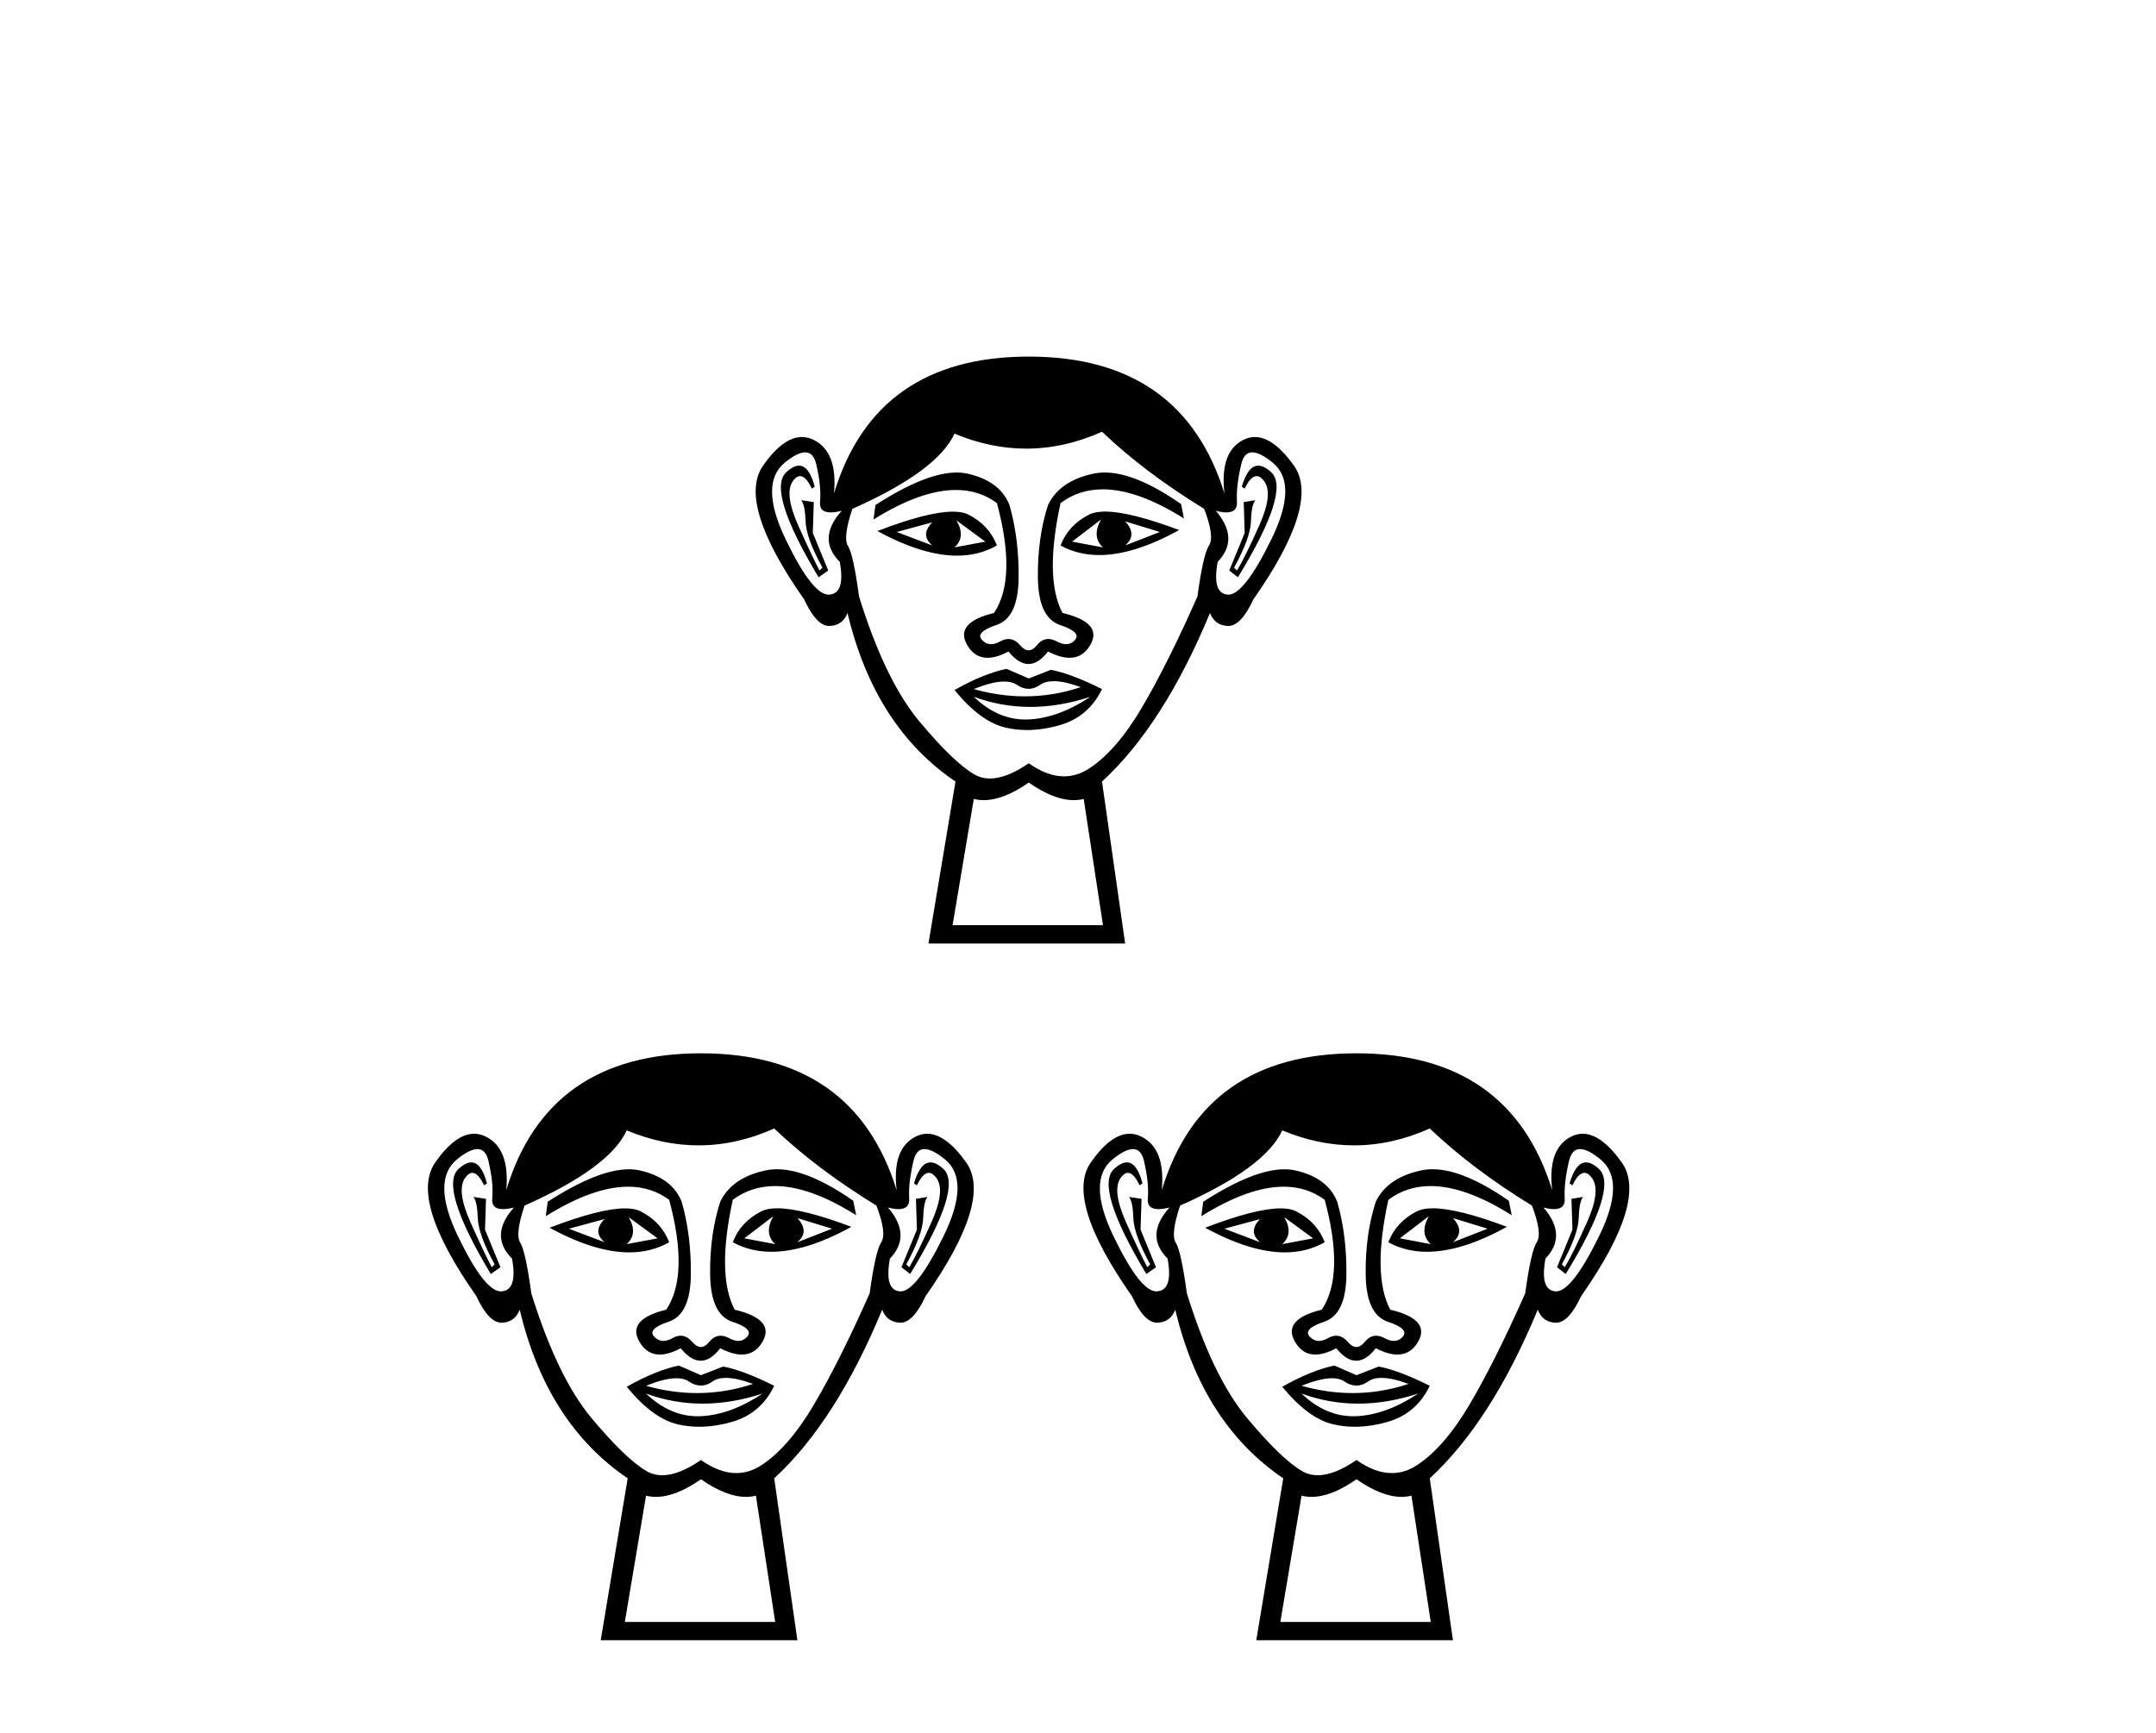
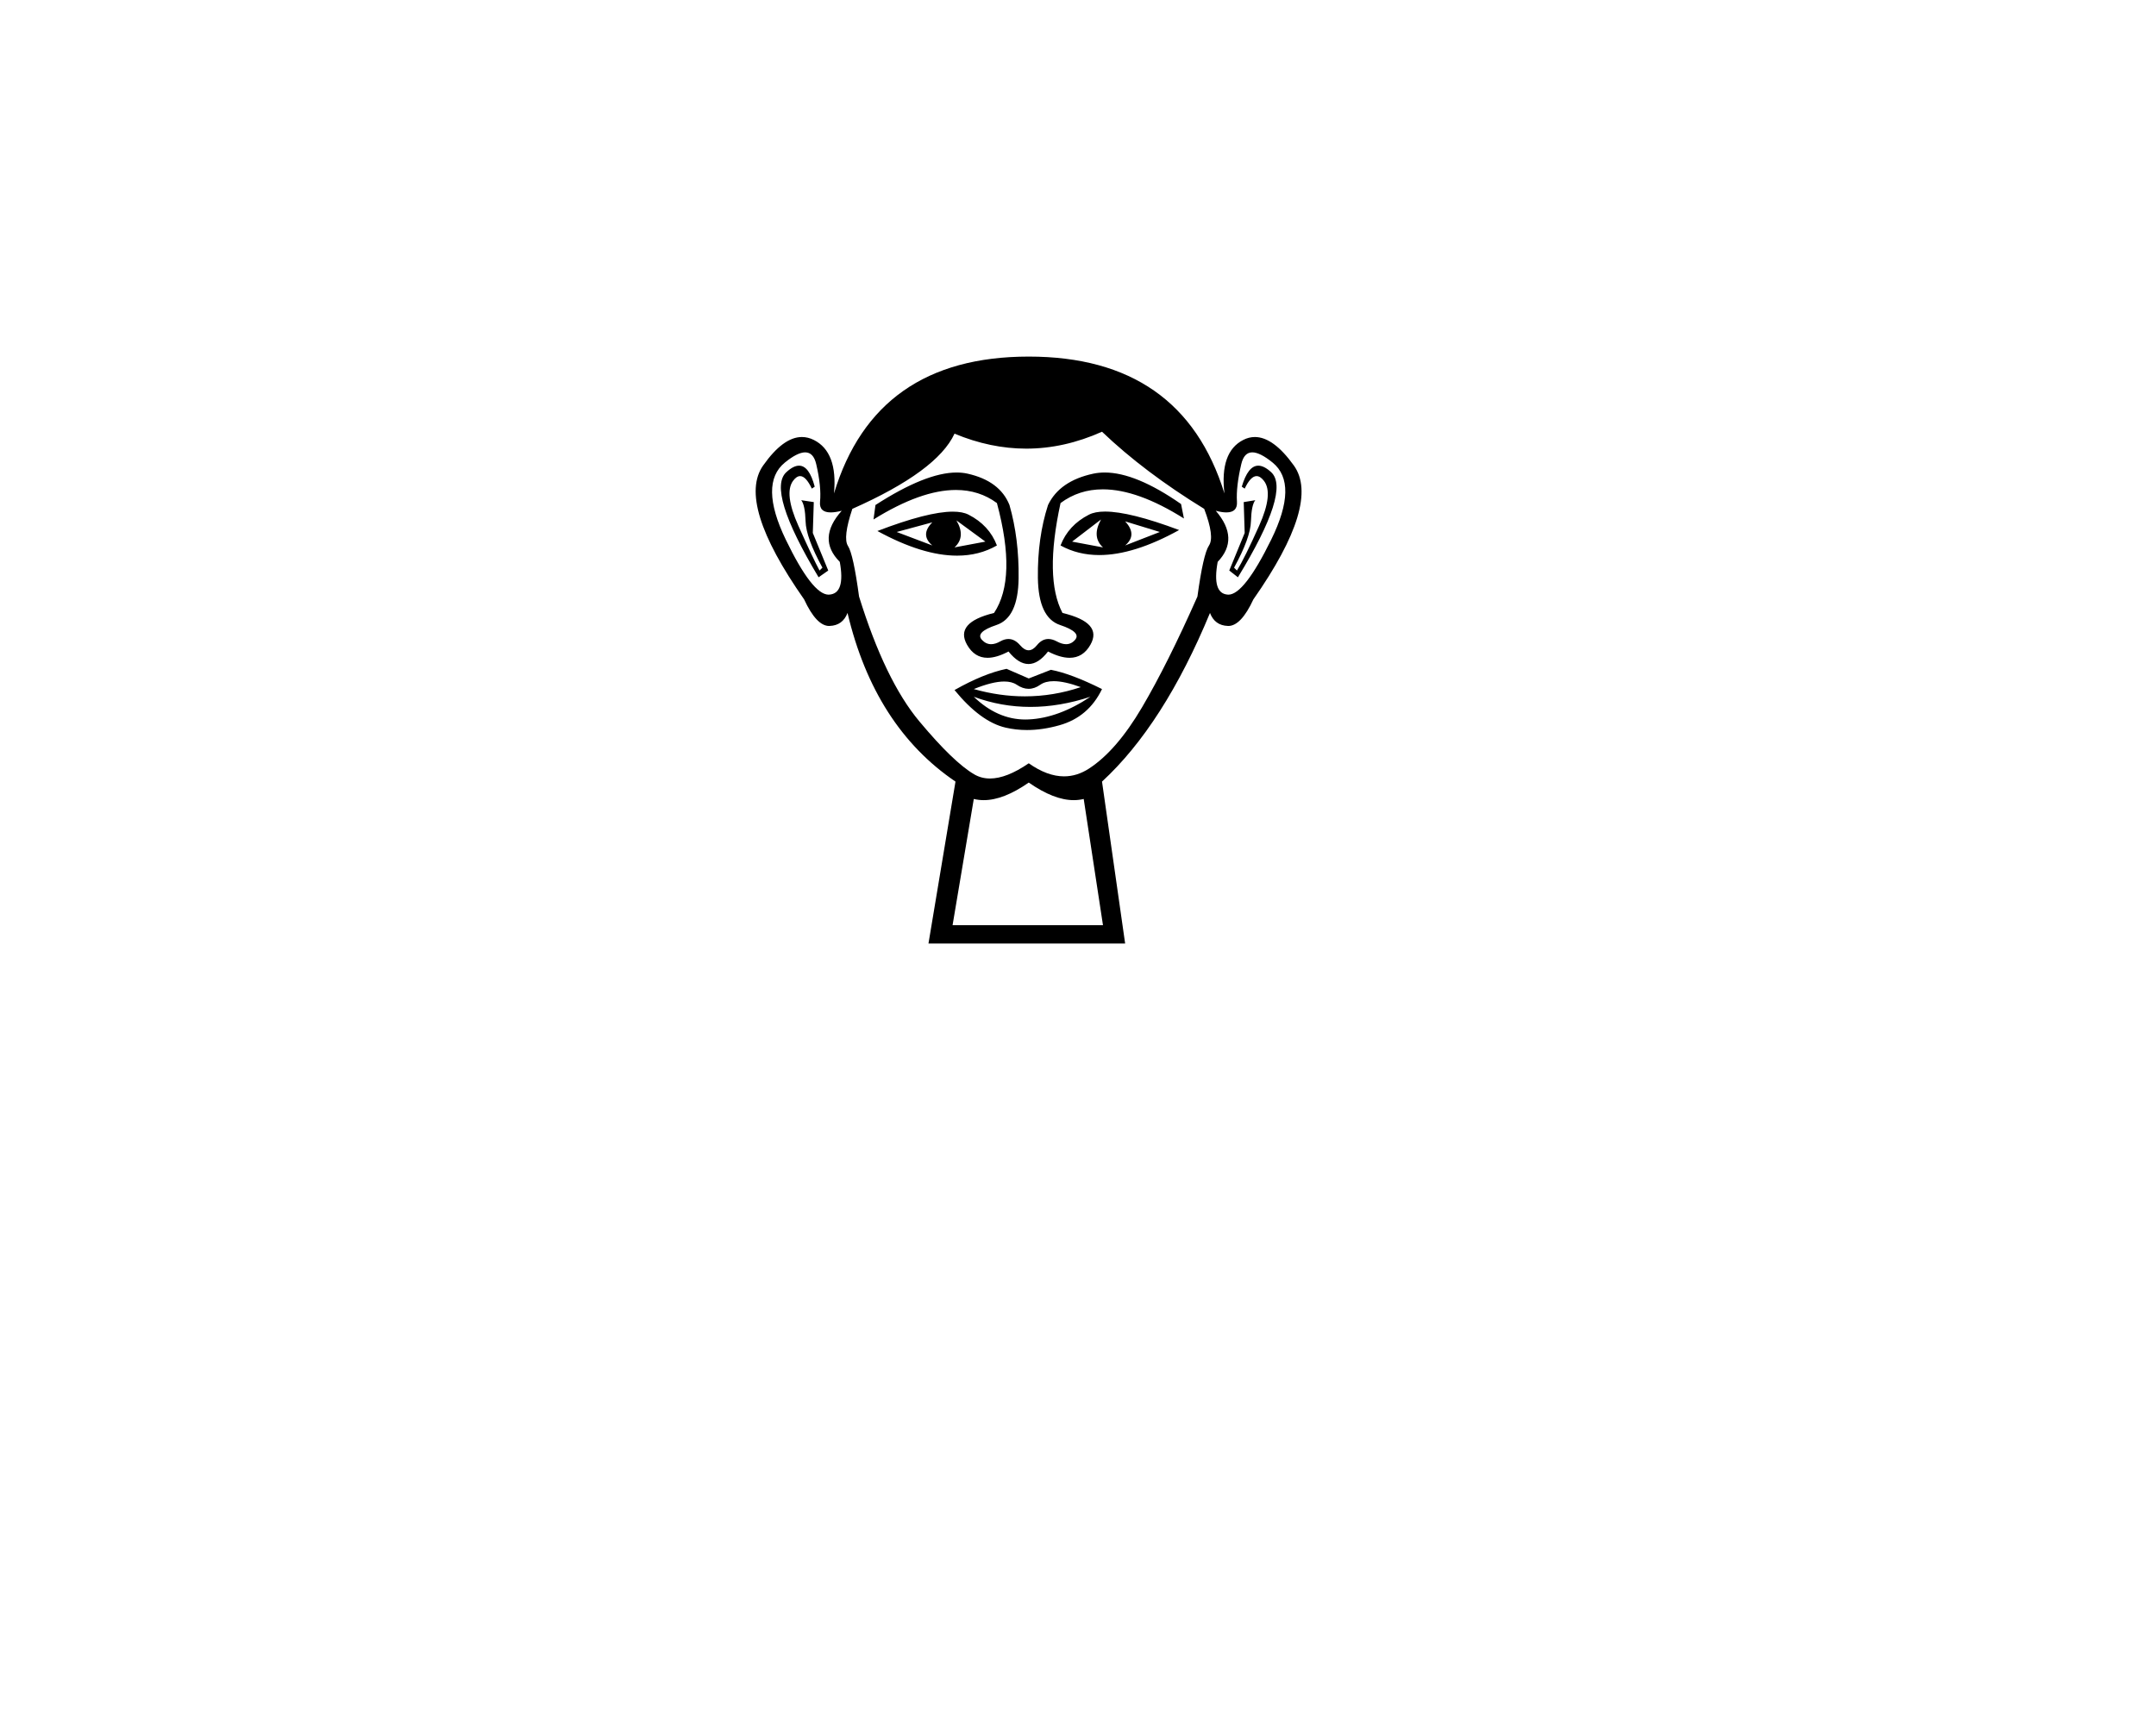
<svg xmlns="http://www.w3.org/2000/svg" width="51.0" height="41.0">
  <path d="M 22.054 12.359 Q 21.758 12.655 22.054 12.906 L 21.211 12.587 L 22.054 12.359 ZM 26.615 12.336 L 27.436 12.587 L 26.615 12.906 Q 26.912 12.655 26.615 12.336 ZM 22.624 12.313 L 23.309 12.815 L 22.579 12.952 Q 22.853 12.701 22.624 12.313 ZM 26.045 12.291 L 26.045 12.291 Q 25.817 12.701 26.091 12.952 L 25.361 12.815 L 26.045 12.291 ZM 26.14 12.104 Q 25.902 12.104 25.76 12.177 Q 25.27 12.427 25.087 12.906 Q 25.497 13.133 26.004 13.133 Q 26.822 13.133 27.892 12.541 Q 26.726 12.104 26.14 12.104 ZM 22.54 12.106 Q 21.95 12.106 20.755 12.564 Q 21.823 13.147 22.639 13.147 Q 23.163 13.147 23.582 12.906 Q 23.4 12.427 22.91 12.177 Q 22.771 12.106 22.54 12.106 ZM 18.901 11.018 Q 18.767 11.018 18.6 11.173 Q 18.132 11.606 19.364 13.659 L 19.592 13.499 L 19.227 12.61 L 19.25 11.88 L 18.953 11.835 L 18.953 11.835 Q 19.044 11.949 19.056 12.336 Q 19.067 12.724 19.455 13.431 L 19.386 13.499 Q 19.227 13.203 18.885 12.439 Q 18.543 11.675 18.759 11.378 Q 18.842 11.265 18.927 11.265 Q 19.063 11.265 19.204 11.561 L 19.272 11.515 Q 19.141 11.018 18.901 11.018 ZM 29.765 11.018 Q 29.521 11.018 29.374 11.515 L 29.443 11.561 Q 29.584 11.265 29.724 11.265 Q 29.812 11.265 29.899 11.378 Q 30.127 11.675 29.785 12.439 Q 29.443 13.203 29.26 13.499 L 29.192 13.431 Q 29.58 12.724 29.591 12.336 Q 29.602 11.949 29.694 11.835 L 29.694 11.835 L 29.42 11.88 L 29.443 12.61 L 29.078 13.499 L 29.283 13.659 Q 30.537 11.606 30.07 11.173 Q 29.902 11.018 29.765 11.018 ZM 19.046 10.703 Q 19.242 10.703 19.307 10.979 Q 19.432 11.515 19.398 11.869 Q 19.373 12.124 19.651 12.124 Q 19.758 12.124 19.911 12.085 L 19.911 12.085 Q 19.318 12.747 19.865 13.294 Q 20.002 14.046 19.614 14.069 Q 19.608 14.07 19.601 14.07 Q 19.216 14.07 18.588 12.769 Q 17.95 11.447 18.565 10.945 Q 18.863 10.703 19.046 10.703 ZM 29.623 10.703 Q 29.806 10.703 30.104 10.945 Q 30.72 11.447 30.07 12.769 Q 29.431 14.07 29.057 14.07 Q 29.05 14.07 29.044 14.069 Q 28.667 14.046 28.804 13.294 Q 29.329 12.747 28.759 12.085 L 28.759 12.085 Q 28.905 12.124 29.009 12.124 Q 29.277 12.124 29.26 11.869 Q 29.237 11.515 29.363 10.979 Q 29.428 10.703 29.623 10.703 ZM 26.133 11.18 Q 25.991 11.18 25.863 11.207 Q 25.064 11.378 24.791 11.949 Q 24.54 12.724 24.551 13.67 Q 24.563 14.617 25.076 14.788 Q 25.589 14.959 25.429 15.141 Q 25.341 15.242 25.218 15.242 Q 25.119 15.242 24.996 15.175 Q 24.891 15.119 24.798 15.119 Q 24.648 15.119 24.529 15.266 Q 24.432 15.386 24.332 15.386 Q 24.232 15.386 24.13 15.266 Q 24.003 15.119 23.854 15.119 Q 23.762 15.119 23.662 15.175 Q 23.545 15.242 23.445 15.242 Q 23.323 15.242 23.229 15.141 Q 23.058 14.959 23.571 14.788 Q 24.084 14.617 24.095 13.682 Q 24.107 12.747 23.879 11.949 Q 23.651 11.378 22.887 11.207 Q 22.766 11.18 22.629 11.18 Q 21.9 11.18 20.709 11.949 L 20.663 12.291 Q 21.785 11.593 22.612 11.593 Q 23.163 11.593 23.582 11.903 Q 24.061 13.682 23.514 14.503 Q 22.579 14.731 22.875 15.255 Q 23.05 15.564 23.36 15.564 Q 23.575 15.564 23.856 15.415 Q 24.095 15.711 24.329 15.711 Q 24.563 15.711 24.791 15.415 Q 25.081 15.564 25.302 15.564 Q 25.619 15.564 25.794 15.255 Q 26.091 14.731 25.133 14.503 Q 24.7 13.682 25.087 11.903 Q 25.523 11.578 26.088 11.578 Q 26.911 11.578 28.006 12.268 L 27.938 11.926 Q 26.867 11.18 26.133 11.18 ZM 24.925 16.117 Q 25.18 16.117 25.566 16.258 Q 24.914 16.476 24.243 16.476 Q 23.647 16.476 23.035 16.304 Q 23.476 16.125 23.755 16.125 Q 23.937 16.125 24.05 16.201 Q 24.192 16.298 24.332 16.298 Q 24.472 16.298 24.608 16.201 Q 24.728 16.117 24.925 16.117 ZM 23.035 16.486 Q 23.685 16.726 24.375 16.726 Q 25.064 16.726 25.794 16.486 L 25.794 16.486 Q 25.042 16.988 24.335 17.022 Q 24.295 17.024 24.255 17.024 Q 23.594 17.024 23.035 16.486 ZM 23.81 15.825 Q 23.263 15.939 22.579 16.327 Q 23.195 17.079 23.787 17.216 Q 24.033 17.273 24.294 17.273 Q 24.663 17.273 25.064 17.159 Q 25.749 16.965 26.068 16.304 Q 25.338 15.939 24.859 15.848 L 24.335 16.053 L 23.81 15.825 ZM 26.068 10.215 Q 27.071 11.173 28.485 12.04 Q 28.736 12.701 28.599 12.906 Q 28.462 13.112 28.325 14.115 Q 27.618 15.711 27.014 16.737 Q 26.41 17.763 25.76 18.185 Q 25.477 18.369 25.17 18.369 Q 24.773 18.369 24.335 18.06 Q 23.81 18.42 23.418 18.42 Q 23.214 18.42 23.046 18.322 Q 22.556 18.037 21.747 17.068 Q 20.937 16.099 20.321 14.115 Q 20.185 13.112 20.059 12.918 Q 19.934 12.724 20.162 12.04 Q 22.168 11.15 22.579 10.261 Q 23.43 10.615 24.276 10.615 Q 25.175 10.615 26.068 10.215 ZM 24.335 18.516 Q 24.932 18.932 25.399 18.932 Q 25.521 18.932 25.635 18.904 L 26.091 21.891 L 22.533 21.891 L 23.035 18.904 Q 23.148 18.932 23.27 18.932 Q 23.738 18.932 24.335 18.516 ZM 24.335 8.437 Q 20.709 8.437 19.728 11.675 Q 19.82 10.694 19.25 10.409 Q 19.111 10.34 18.969 10.34 Q 18.527 10.34 18.052 11.014 Q 17.425 11.903 19.022 14.183 Q 19.313 14.811 19.615 14.811 Q 19.62 14.811 19.626 14.81 Q 19.934 14.799 20.048 14.503 Q 20.686 17.193 22.602 18.493 L 21.963 22.324 L 26.615 22.324 L 26.068 18.493 Q 27.527 17.148 28.622 14.503 Q 28.736 14.799 29.044 14.81 Q 29.049 14.811 29.054 14.811 Q 29.357 14.811 29.648 14.183 Q 31.244 11.903 30.606 11.014 Q 30.122 10.34 29.684 10.34 Q 29.544 10.34 29.409 10.409 Q 28.85 10.694 28.964 11.675 Q 27.961 8.437 24.335 8.437 Z" style="fill:#000000;stroke:none" />
-   <path d="M 14.301 28.844 Q 14.005 29.141 14.301 29.392 L 13.457 29.072 L 14.301 28.844 ZM 18.862 28.821 L 19.683 29.072 L 18.862 29.392 Q 19.158 29.141 18.862 28.821 ZM 14.871 28.799 L 15.555 29.3 L 14.825 29.437 Q 15.099 29.186 14.871 28.799 ZM 18.292 28.776 L 18.292 28.776 Q 18.064 29.186 18.337 29.437 L 17.607 29.3 L 18.292 28.776 ZM 18.387 28.589 Q 18.148 28.589 18.007 28.662 Q 17.516 28.913 17.334 29.392 Q 17.744 29.618 18.25 29.618 Q 19.068 29.618 20.139 29.027 Q 18.972 28.589 18.387 28.589 ZM 14.786 28.591 Q 14.196 28.591 13.001 29.049 Q 14.07 29.632 14.885 29.632 Q 15.409 29.632 15.829 29.392 Q 15.646 28.913 15.156 28.662 Q 15.018 28.591 14.786 28.591 ZM 11.148 27.503 Q 11.014 27.503 10.846 27.658 Q 10.379 28.092 11.61 30.144 L 11.838 29.984 L 11.473 29.095 L 11.496 28.365 L 11.2 28.32 L 11.2 28.32 Q 11.291 28.434 11.302 28.821 Q 11.314 29.209 11.701 29.916 L 11.633 29.984 Q 11.473 29.688 11.131 28.924 Q 10.789 28.16 11.006 27.864 Q 11.089 27.75 11.173 27.75 Q 11.31 27.75 11.451 28.046 L 11.519 28 Q 11.387 27.503 11.148 27.503 ZM 22.012 27.503 Q 21.767 27.503 21.621 28 L 21.689 28.046 Q 21.83 27.75 21.971 27.75 Q 22.058 27.75 22.145 27.864 Q 22.373 28.16 22.031 28.924 Q 21.689 29.688 21.507 29.984 L 21.438 29.916 Q 21.826 29.209 21.838 28.821 Q 21.849 28.434 21.94 28.32 L 21.94 28.32 L 21.667 28.365 L 21.689 29.095 L 21.324 29.984 L 21.53 30.144 Q 22.784 28.092 22.316 27.658 Q 22.149 27.503 22.012 27.503 ZM 11.293 27.188 Q 11.488 27.188 11.553 27.465 Q 11.679 28 11.644 28.354 Q 11.62 28.609 11.897 28.609 Q 12.005 28.609 12.157 28.571 L 12.157 28.571 Q 11.565 29.232 12.112 29.779 Q 12.249 30.532 11.861 30.554 Q 11.854 30.555 11.848 30.555 Q 11.463 30.555 10.835 29.255 Q 10.196 27.932 10.812 27.43 Q 11.11 27.188 11.293 27.188 ZM 21.87 27.188 Q 22.053 27.188 22.351 27.43 Q 22.966 27.932 22.316 29.255 Q 21.678 30.555 21.303 30.555 Q 21.297 30.555 21.29 30.554 Q 20.914 30.532 21.051 29.779 Q 21.575 29.232 21.005 28.571 L 21.005 28.571 Q 21.152 28.609 21.255 28.609 Q 21.523 28.609 21.507 28.354 Q 21.484 28 21.609 27.465 Q 21.674 27.188 21.87 27.188 ZM 18.379 27.665 Q 18.238 27.665 18.109 27.693 Q 17.311 27.864 17.037 28.434 Q 16.787 29.209 16.798 30.155 Q 16.809 31.102 17.322 31.273 Q 17.836 31.444 17.676 31.626 Q 17.588 31.727 17.465 31.727 Q 17.365 31.727 17.243 31.66 Q 17.138 31.604 17.045 31.604 Q 16.895 31.604 16.775 31.752 Q 16.678 31.871 16.578 31.871 Q 16.479 31.871 16.376 31.752 Q 16.249 31.604 16.101 31.604 Q 16.009 31.604 15.909 31.66 Q 15.791 31.727 15.692 31.727 Q 15.57 31.727 15.475 31.626 Q 15.304 31.444 15.817 31.273 Q 16.33 31.102 16.342 30.167 Q 16.353 29.232 16.125 28.434 Q 15.897 27.864 15.133 27.693 Q 15.013 27.666 14.876 27.666 Q 14.146 27.666 12.956 28.434 L 12.91 28.776 Q 14.032 28.078 14.858 28.078 Q 15.409 28.078 15.829 28.388 Q 16.308 30.167 15.76 30.988 Q 14.825 31.216 15.122 31.74 Q 15.297 32.05 15.606 32.05 Q 15.822 32.05 16.102 31.9 Q 16.342 32.196 16.576 32.196 Q 16.809 32.196 17.037 31.9 Q 17.327 32.05 17.548 32.05 Q 17.866 32.05 18.041 31.74 Q 18.337 31.216 17.379 30.988 Q 16.946 30.167 17.334 28.388 Q 17.77 28.063 18.335 28.063 Q 19.157 28.063 20.253 28.753 L 20.184 28.411 Q 19.113 27.665 18.379 27.665 ZM 17.172 32.602 Q 17.427 32.602 17.813 32.744 Q 17.161 32.961 16.49 32.961 Q 15.893 32.961 15.282 32.789 Q 15.723 32.61 16.001 32.61 Q 16.184 32.61 16.296 32.687 Q 16.439 32.784 16.578 32.784 Q 16.718 32.784 16.855 32.687 Q 16.974 32.602 17.172 32.602 ZM 15.282 32.972 Q 15.931 33.211 16.621 33.211 Q 17.311 33.211 18.041 32.972 L 18.041 32.972 Q 17.288 33.473 16.581 33.508 Q 16.541 33.509 16.502 33.509 Q 15.841 33.509 15.282 32.972 ZM 16.057 32.31 Q 15.51 32.424 14.825 32.812 Q 15.441 33.565 16.034 33.701 Q 16.279 33.758 16.54 33.758 Q 16.91 33.758 17.311 33.644 Q 17.995 33.451 18.314 32.789 Q 17.585 32.424 17.106 32.333 L 16.581 32.538 L 16.057 32.31 ZM 18.314 26.701 Q 19.318 27.658 20.732 28.525 Q 20.982 29.186 20.846 29.392 Q 20.709 29.597 20.572 30.6 Q 19.865 32.196 19.261 33.222 Q 18.656 34.249 18.007 34.67 Q 17.724 34.854 17.417 34.854 Q 17.019 34.854 16.581 34.545 Q 16.057 34.905 15.665 34.905 Q 15.461 34.905 15.293 34.807 Q 14.803 34.522 13.993 33.553 Q 13.184 32.584 12.568 30.6 Q 12.431 29.597 12.306 29.403 Q 12.18 29.209 12.408 28.525 Q 14.415 27.636 14.825 26.746 Q 15.677 27.1 16.523 27.1 Q 17.422 27.1 18.314 26.701 ZM 16.581 35.001 Q 17.178 35.417 17.646 35.417 Q 17.768 35.417 17.881 35.389 L 18.337 38.376 L 14.78 38.376 L 15.282 35.389 Q 15.395 35.417 15.517 35.417 Q 15.985 35.417 16.581 35.001 ZM 16.581 24.922 Q 12.956 24.922 11.975 28.16 Q 12.066 27.18 11.496 26.895 Q 11.358 26.825 11.216 26.825 Q 10.774 26.825 10.299 27.499 Q 9.672 28.388 11.268 30.668 Q 11.559 31.296 11.862 31.296 Q 11.867 31.296 11.872 31.296 Q 12.18 31.284 12.294 30.988 Q 12.933 33.679 14.848 34.978 L 14.21 38.809 L 18.862 38.809 L 18.314 34.978 Q 19.774 33.633 20.868 30.988 Q 20.982 31.284 21.29 31.296 Q 21.296 31.296 21.301 31.296 Q 21.603 31.296 21.895 30.668 Q 23.491 28.388 22.852 27.499 Q 22.369 26.825 21.931 26.825 Q 21.791 26.825 21.655 26.895 Q 21.096 27.18 21.21 28.16 Q 20.207 24.922 16.581 24.922 Z" style="fill:#000000;stroke:none" />
-   <path d="M 29.808 28.844 Q 29.511 29.141 29.808 29.392 L 28.964 29.072 L 29.808 28.844 ZM 34.369 28.821 L 35.189 29.072 L 34.369 29.392 Q 34.665 29.141 34.369 28.821 ZM 30.378 28.799 L 31.062 29.3 L 30.332 29.437 Q 30.606 29.186 30.378 28.799 ZM 33.798 28.776 L 33.798 28.776 Q 33.57 29.186 33.844 29.437 L 33.114 29.3 L 33.798 28.776 ZM 33.894 28.589 Q 33.655 28.589 33.513 28.662 Q 33.023 28.913 32.841 29.392 Q 33.25 29.618 33.757 29.618 Q 34.575 29.618 35.646 29.027 Q 34.479 28.589 33.894 28.589 ZM 30.293 28.591 Q 29.703 28.591 28.508 29.049 Q 29.577 29.632 30.392 29.632 Q 30.916 29.632 31.336 29.392 Q 31.153 28.913 30.663 28.662 Q 30.525 28.591 30.293 28.591 ZM 26.655 27.503 Q 26.521 27.503 26.353 27.658 Q 25.886 28.092 27.117 30.144 L 27.345 29.984 L 26.98 29.095 L 27.003 28.365 L 26.707 28.32 L 26.707 28.32 Q 26.798 28.434 26.809 28.821 Q 26.821 29.209 27.208 29.916 L 27.14 29.984 Q 26.98 29.688 26.638 28.924 Q 26.296 28.16 26.513 27.864 Q 26.596 27.75 26.68 27.75 Q 26.817 27.75 26.957 28.046 L 27.026 28 Q 26.894 27.503 26.655 27.503 ZM 37.519 27.503 Q 37.274 27.503 37.128 28 L 37.196 28.046 Q 37.337 27.75 37.478 27.75 Q 37.565 27.75 37.652 27.864 Q 37.88 28.16 37.538 28.924 Q 37.196 29.688 37.014 29.984 L 36.945 29.916 Q 37.333 29.209 37.344 28.821 Q 37.356 28.434 37.447 28.32 L 37.447 28.32 L 37.173 28.365 L 37.196 29.095 L 36.831 29.984 L 37.037 30.144 Q 38.291 28.092 37.823 27.658 Q 37.656 27.503 37.519 27.503 ZM 26.8 27.188 Q 26.995 27.188 27.06 27.465 Q 27.185 28 27.151 28.354 Q 27.127 28.609 27.404 28.609 Q 27.512 28.609 27.664 28.571 L 27.664 28.571 Q 27.071 29.232 27.619 29.779 Q 27.756 30.532 27.368 30.554 Q 27.361 30.555 27.355 30.555 Q 26.969 30.555 26.342 29.255 Q 25.703 27.932 26.319 27.43 Q 26.617 27.188 26.8 27.188 ZM 37.377 27.188 Q 37.56 27.188 37.857 27.43 Q 38.473 27.932 37.823 29.255 Q 37.184 30.555 36.81 30.555 Q 36.803 30.555 36.797 30.554 Q 36.421 30.532 36.558 29.779 Q 37.082 29.232 36.512 28.571 L 36.512 28.571 Q 36.658 28.609 36.762 28.609 Q 37.03 28.609 37.014 28.354 Q 36.991 28 37.116 27.465 Q 37.181 27.188 37.377 27.188 ZM 33.886 27.665 Q 33.745 27.665 33.616 27.693 Q 32.818 27.864 32.544 28.434 Q 32.293 29.209 32.305 30.155 Q 32.316 31.102 32.829 31.273 Q 33.342 31.444 33.183 31.626 Q 33.095 31.727 32.972 31.727 Q 32.872 31.727 32.749 31.66 Q 32.645 31.604 32.552 31.604 Q 32.402 31.604 32.282 31.752 Q 32.185 31.871 32.085 31.871 Q 31.986 31.871 31.883 31.752 Q 31.756 31.604 31.608 31.604 Q 31.516 31.604 31.415 31.66 Q 31.298 31.727 31.199 31.727 Q 31.077 31.727 30.982 31.626 Q 30.811 31.444 31.324 31.273 Q 31.837 31.102 31.849 30.167 Q 31.86 29.232 31.632 28.434 Q 31.404 27.864 30.64 27.693 Q 30.52 27.666 30.383 27.666 Q 29.653 27.666 28.462 28.434 L 28.417 28.776 Q 29.539 28.078 30.365 28.078 Q 30.916 28.078 31.336 28.388 Q 31.815 30.167 31.267 30.988 Q 30.332 31.216 30.629 31.74 Q 30.804 32.05 31.113 32.05 Q 31.329 32.05 31.609 31.9 Q 31.849 32.196 32.082 32.196 Q 32.316 32.196 32.544 31.9 Q 32.834 32.05 33.055 32.05 Q 33.373 32.05 33.548 31.74 Q 33.844 31.216 32.886 30.988 Q 32.453 30.167 32.841 28.388 Q 33.277 28.063 33.841 28.063 Q 34.664 28.063 35.76 28.753 L 35.691 28.411 Q 34.62 27.665 33.886 27.665 ZM 32.678 32.602 Q 32.934 32.602 33.32 32.744 Q 32.668 32.961 31.997 32.961 Q 31.4 32.961 30.788 32.789 Q 31.23 32.61 31.508 32.61 Q 31.69 32.61 31.803 32.687 Q 31.946 32.784 32.085 32.784 Q 32.225 32.784 32.362 32.687 Q 32.481 32.602 32.678 32.602 ZM 30.788 32.972 Q 31.438 33.211 32.128 33.211 Q 32.818 33.211 33.548 32.972 L 33.548 32.972 Q 32.795 33.473 32.088 33.508 Q 32.048 33.509 32.009 33.509 Q 31.348 33.509 30.788 32.972 ZM 31.564 32.31 Q 31.016 32.424 30.332 32.812 Q 30.948 33.565 31.541 33.701 Q 31.786 33.758 32.047 33.758 Q 32.417 33.758 32.818 33.644 Q 33.502 33.451 33.821 32.789 Q 33.092 32.424 32.613 32.333 L 32.088 32.538 L 31.564 32.31 ZM 33.821 26.701 Q 34.825 27.658 36.238 28.525 Q 36.489 29.186 36.352 29.392 Q 36.216 29.597 36.079 30.6 Q 35.372 32.196 34.768 33.222 Q 34.163 34.249 33.513 34.67 Q 33.231 34.854 32.924 34.854 Q 32.526 34.854 32.088 34.545 Q 31.563 34.905 31.172 34.905 Q 30.968 34.905 30.8 34.807 Q 30.31 34.522 29.5 33.553 Q 28.69 32.584 28.075 30.6 Q 27.938 29.597 27.813 29.403 Q 27.687 29.209 27.915 28.525 Q 29.922 27.636 30.332 26.746 Q 31.184 27.1 32.03 27.1 Q 32.928 27.1 33.821 26.701 ZM 32.088 35.001 Q 32.685 35.417 33.153 35.417 Q 33.275 35.417 33.388 35.389 L 33.844 38.376 L 30.287 38.376 L 30.788 35.389 Q 30.902 35.417 31.024 35.417 Q 31.491 35.417 32.088 35.001 ZM 32.088 24.922 Q 28.462 24.922 27.482 28.16 Q 27.573 27.18 27.003 26.895 Q 26.865 26.825 26.723 26.825 Q 26.281 26.825 25.806 27.499 Q 25.179 28.388 26.775 30.668 Q 27.066 31.296 27.368 31.296 Q 27.374 31.296 27.379 31.296 Q 27.687 31.284 27.801 30.988 Q 28.44 33.679 30.355 34.978 L 29.717 38.809 L 34.369 38.809 L 33.821 34.978 Q 35.281 33.633 36.375 30.988 Q 36.489 31.284 36.797 31.296 Q 36.802 31.296 36.808 31.296 Q 37.11 31.296 37.401 30.668 Q 38.998 28.388 38.359 27.499 Q 37.876 26.825 37.438 26.825 Q 37.298 26.825 37.162 26.895 Q 36.603 27.18 36.717 28.16 Q 35.714 24.922 32.088 24.922 Z" style="fill:#000000;stroke:none" />
</svg>